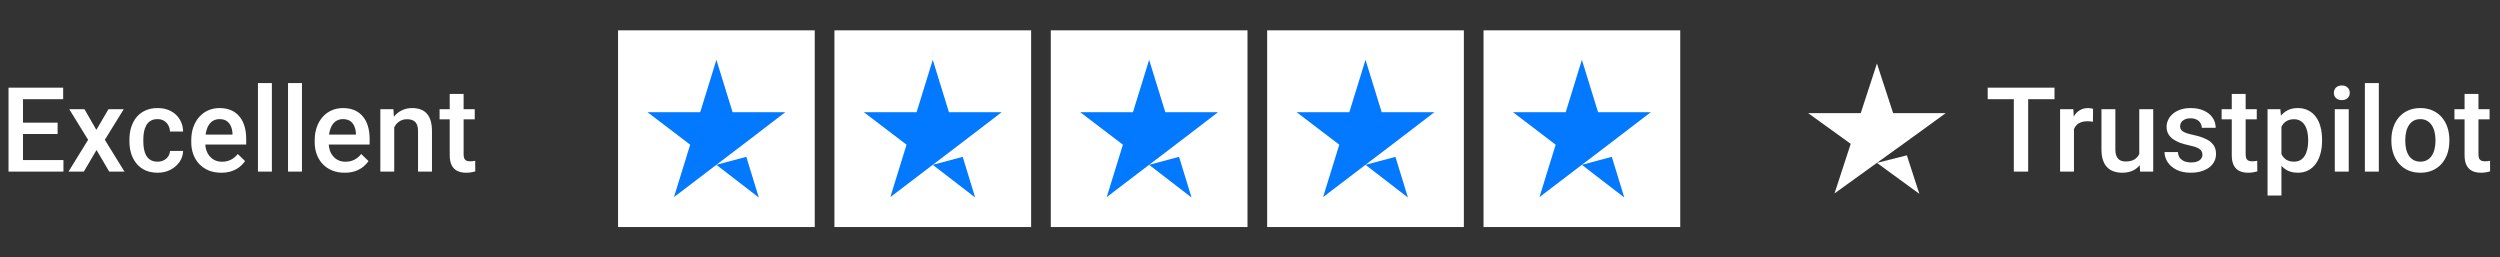
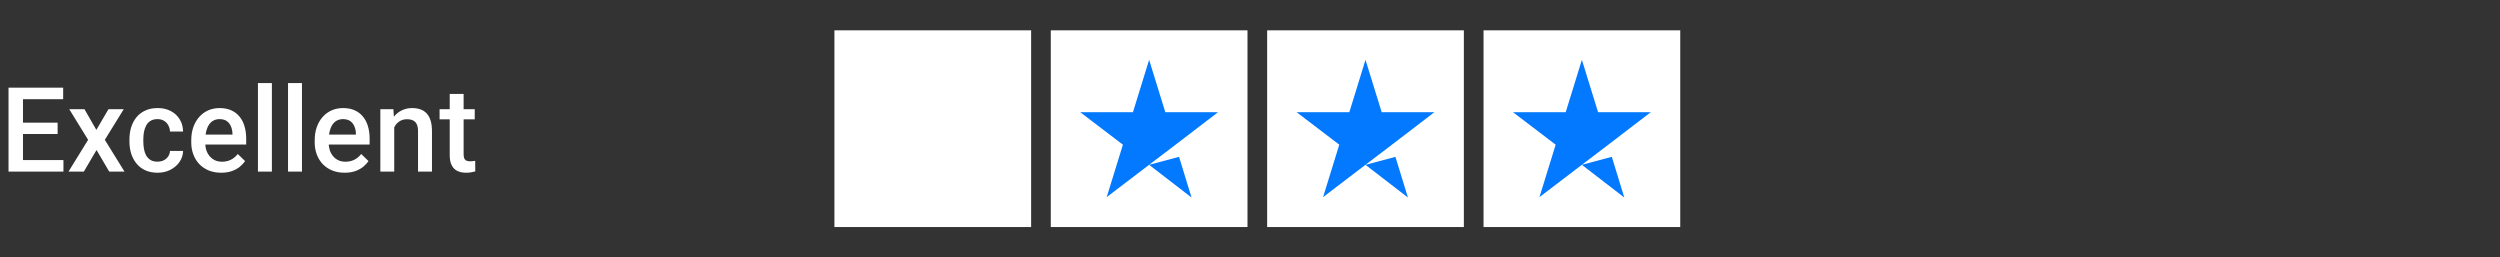
<svg xmlns="http://www.w3.org/2000/svg" width="204" height="21" viewBox="0 0 204 21" fill="none">
  <rect x="0" y="0" width="204" height="21" fill="#333333" stroke="none" />
  <path d="M5.177 13.064V14H1.542V13.064H5.177ZM1.876 7.153V14H0.696V7.153H1.876ZM4.702 10.012V10.934H1.542V10.012H4.702ZM5.154 7.153V8.094H1.542V7.153H5.154ZM6.894 8.912L7.862 10.6L8.85 8.912H10.096L8.554 11.409L10.157 14H8.911L7.877 12.241L6.842 14H5.591L7.19 11.409L5.652 8.912H6.894ZM12.856 13.191C13.041 13.191 13.207 13.155 13.355 13.083C13.505 13.008 13.626 12.904 13.717 12.773C13.811 12.641 13.863 12.489 13.872 12.316H14.94C14.933 12.646 14.836 12.945 14.648 13.215C14.46 13.484 14.211 13.699 13.9 13.859C13.59 14.016 13.247 14.094 12.87 14.094C12.482 14.094 12.143 14.028 11.855 13.896C11.566 13.762 11.326 13.577 11.135 13.342C10.944 13.107 10.8 12.835 10.703 12.528C10.609 12.221 10.562 11.892 10.562 11.541V11.376C10.562 11.025 10.609 10.696 10.703 10.389C10.8 10.078 10.944 9.805 11.135 9.57C11.326 9.335 11.566 9.152 11.855 9.02C12.143 8.885 12.48 8.818 12.866 8.818C13.273 8.818 13.631 8.899 13.938 9.062C14.245 9.222 14.486 9.447 14.662 9.735C14.841 10.02 14.933 10.352 14.94 10.732H13.872C13.863 10.544 13.816 10.374 13.731 10.224C13.649 10.07 13.534 9.948 13.383 9.857C13.236 9.766 13.059 9.721 12.852 9.721C12.623 9.721 12.433 9.768 12.283 9.862C12.132 9.953 12.015 10.078 11.93 10.238C11.845 10.395 11.784 10.572 11.747 10.77C11.712 10.964 11.695 11.166 11.695 11.376V11.541C11.695 11.751 11.712 11.954 11.747 12.152C11.781 12.35 11.841 12.527 11.925 12.683C12.013 12.837 12.132 12.961 12.283 13.055C12.433 13.146 12.624 13.191 12.856 13.191ZM18.052 14.094C17.676 14.094 17.336 14.033 17.032 13.911C16.731 13.785 16.474 13.611 16.261 13.389C16.051 13.166 15.889 12.904 15.777 12.603C15.664 12.302 15.607 11.978 15.607 11.63V11.442C15.607 11.044 15.665 10.683 15.781 10.36C15.897 10.037 16.059 9.762 16.266 9.533C16.473 9.301 16.717 9.124 16.999 9.001C17.281 8.879 17.587 8.818 17.916 8.818C18.28 8.818 18.598 8.879 18.871 9.001C19.143 9.124 19.369 9.296 19.548 9.519C19.73 9.738 19.864 10 19.952 10.304C20.043 10.608 20.089 10.943 20.089 11.31V11.795H16.157V10.981H18.969V10.892C18.963 10.688 18.922 10.497 18.847 10.318C18.775 10.139 18.664 9.995 18.513 9.885C18.363 9.776 18.162 9.721 17.911 9.721C17.723 9.721 17.556 9.762 17.408 9.843C17.264 9.921 17.143 10.036 17.046 10.186C16.949 10.337 16.874 10.519 16.82 10.732C16.77 10.942 16.745 11.179 16.745 11.442V11.63C16.745 11.853 16.775 12.059 16.835 12.251C16.897 12.439 16.988 12.603 17.107 12.745C17.226 12.886 17.371 12.997 17.54 13.078C17.709 13.157 17.902 13.196 18.118 13.196C18.391 13.196 18.634 13.141 18.847 13.031C19.06 12.922 19.245 12.766 19.402 12.566L19.999 13.144C19.89 13.304 19.747 13.458 19.571 13.605C19.396 13.749 19.181 13.867 18.927 13.958C18.676 14.049 18.385 14.094 18.052 14.094ZM22.186 6.777V14H21.048V6.777H22.186ZM24.64 6.777V14H23.503V6.777H24.64ZM28.125 14.094C27.749 14.094 27.409 14.033 27.105 13.911C26.804 13.785 26.547 13.611 26.333 13.389C26.123 13.166 25.962 12.904 25.849 12.603C25.736 12.302 25.68 11.978 25.68 11.63V11.442C25.68 11.044 25.738 10.683 25.854 10.36C25.97 10.037 26.131 9.762 26.338 9.533C26.545 9.301 26.79 9.124 27.072 9.001C27.354 8.879 27.659 8.818 27.989 8.818C28.352 8.818 28.671 8.879 28.943 9.001C29.216 9.124 29.442 9.296 29.62 9.519C29.802 9.738 29.937 10 30.025 10.304C30.116 10.608 30.161 10.943 30.161 11.31V11.795H26.23V10.981H29.042V10.892C29.036 10.688 28.995 10.497 28.92 10.318C28.848 10.139 28.736 9.995 28.586 9.885C28.435 9.776 28.235 9.721 27.984 9.721C27.796 9.721 27.628 9.762 27.481 9.843C27.337 9.921 27.216 10.036 27.119 10.186C27.021 10.337 26.946 10.519 26.893 10.732C26.843 10.942 26.818 11.179 26.818 11.442V11.63C26.818 11.853 26.848 12.059 26.907 12.251C26.97 12.439 27.061 12.603 27.18 12.745C27.299 12.886 27.443 12.997 27.612 13.078C27.782 13.157 27.974 13.196 28.191 13.196C28.464 13.196 28.706 13.141 28.92 13.031C29.133 12.922 29.318 12.766 29.475 12.566L30.072 13.144C29.962 13.304 29.819 13.458 29.644 13.605C29.468 13.749 29.254 13.867 29 13.958C28.749 14.049 28.457 14.094 28.125 14.094ZM32.169 9.998V14H31.036V8.912H32.103L32.169 9.998ZM31.967 11.268L31.6 11.263C31.603 10.903 31.653 10.572 31.75 10.271C31.851 9.97 31.989 9.711 32.164 9.495C32.343 9.279 32.556 9.113 32.804 8.997C33.051 8.878 33.327 8.818 33.632 8.818C33.876 8.818 34.097 8.852 34.294 8.921C34.495 8.987 34.666 9.095 34.807 9.246C34.951 9.396 35.061 9.592 35.136 9.834C35.212 10.072 35.249 10.365 35.249 10.713V14H34.111V10.708C34.111 10.464 34.075 10.271 34.003 10.13C33.934 9.986 33.832 9.884 33.697 9.824C33.566 9.762 33.401 9.73 33.204 9.73C33.009 9.73 32.835 9.771 32.682 9.852C32.528 9.934 32.398 10.045 32.291 10.186C32.188 10.327 32.108 10.491 32.051 10.675C31.995 10.86 31.967 11.058 31.967 11.268ZM38.738 8.912V9.74H35.87V8.912H38.738ZM36.697 7.666H37.831V12.594C37.831 12.751 37.853 12.871 37.897 12.956C37.944 13.038 38.008 13.092 38.089 13.121C38.171 13.149 38.267 13.163 38.376 13.163C38.455 13.163 38.53 13.158 38.602 13.149C38.674 13.139 38.732 13.13 38.776 13.121L38.781 13.986C38.687 14.014 38.577 14.039 38.451 14.061C38.329 14.083 38.188 14.094 38.028 14.094C37.768 14.094 37.538 14.049 37.337 13.958C37.136 13.864 36.98 13.712 36.867 13.502C36.754 13.291 36.697 13.012 36.697 12.665V7.666Z" fill="white" />
-   <rect width="16.051" height="16.051" transform="translate(50.433 2.475)" fill="white" />
-   <path d="M58.458 13.45L60.899 12.797L61.919 16.118L58.458 13.45ZM64.075 9.158H59.779L58.458 4.882L57.137 9.158H52.84L56.318 11.807L54.997 16.083L58.474 13.433L60.614 11.807L64.075 9.158Z" fill="#0279FF" />
  <rect width="16.051" height="16.051" transform="translate(68.089 2.475)" fill="white" />
-   <path d="M76.114 13.45L78.555 12.797L79.575 16.118L76.114 13.45ZM81.732 9.158H77.435L76.114 4.882L74.793 9.158H70.496L73.974 11.807L72.653 16.083L76.131 13.433L78.271 11.807L81.732 9.158Z" fill="#0279FF" />
  <rect width="16.051" height="16.051" transform="translate(85.744 2.475)" fill="white" />
  <path d="M93.769 13.45L96.21 12.797L97.23 16.118L93.769 13.45ZM99.387 9.158H95.09L93.769 4.882L92.448 9.158H88.151L91.629 11.807L90.308 16.083L93.786 13.433L95.926 11.807L99.387 9.158Z" fill="#0279FF" />
  <rect width="16.051" height="16.051" transform="translate(103.4 2.475)" fill="white" />
  <path d="M111.425 13.45L113.866 12.797L114.886 16.118L111.425 13.45ZM117.043 9.158H112.746L111.425 4.882L110.105 9.158H105.808L109.285 11.807L107.964 16.083L111.442 13.433L113.582 11.807L117.043 9.158Z" fill="#0279FF" />
  <rect width="16.051" height="16.051" transform="translate(121.057 2.475)" fill="white" />
  <path d="M129.082 13.45L131.523 12.797L132.543 16.118L129.082 13.45ZM134.699 9.158H130.403L129.082 4.882L127.761 9.158H123.464L126.942 11.807L125.621 16.083L129.098 13.433L131.238 11.807L134.699 9.158Z" fill="#0279FF" />
-   <path d="M153.158 13.292L155.599 12.674L156.619 15.817L153.158 13.292ZM158.776 9.229H154.479L153.158 5.183L151.837 9.229H147.54L151.018 11.737L149.697 15.783L153.175 13.275L155.315 11.737L158.776 9.229Z" fill="white" />
-   <path d="M165.498 7.153V14H164.327V7.153H165.498ZM167.647 7.153V8.094H162.197V7.153H167.647ZM169.236 9.881V14H168.103V8.912H169.185L169.236 9.881ZM170.793 8.879L170.784 9.932C170.715 9.92 170.639 9.91 170.558 9.904C170.479 9.898 170.401 9.895 170.323 9.895C170.128 9.895 169.957 9.923 169.81 9.979C169.663 10.033 169.539 10.111 169.439 10.215C169.341 10.315 169.266 10.437 169.213 10.581C169.16 10.726 169.128 10.887 169.119 11.066L168.86 11.085C168.86 10.765 168.892 10.469 168.954 10.196C169.017 9.923 169.111 9.683 169.236 9.476C169.365 9.269 169.525 9.108 169.716 8.992C169.91 8.876 170.135 8.818 170.389 8.818C170.457 8.818 170.531 8.824 170.61 8.837C170.691 8.849 170.752 8.863 170.793 8.879ZM174.564 12.801V8.912H175.702V14H174.63L174.564 12.801ZM174.724 11.743L175.105 11.733C175.105 12.075 175.067 12.39 174.992 12.679C174.917 12.964 174.801 13.213 174.644 13.426C174.487 13.636 174.287 13.801 174.042 13.92C173.798 14.036 173.505 14.094 173.163 14.094C172.915 14.094 172.688 14.058 172.481 13.986C172.274 13.914 172.095 13.803 171.945 13.652C171.798 13.502 171.683 13.306 171.602 13.064C171.52 12.823 171.479 12.534 171.479 12.199V8.912H172.613V12.208C172.613 12.393 172.635 12.549 172.679 12.674C172.722 12.796 172.782 12.895 172.857 12.97C172.933 13.045 173.02 13.099 173.121 13.13C173.221 13.161 173.328 13.177 173.44 13.177C173.763 13.177 174.017 13.114 174.202 12.989C174.39 12.861 174.523 12.688 174.602 12.472C174.683 12.255 174.724 12.012 174.724 11.743ZM179.718 12.622C179.718 12.509 179.69 12.408 179.633 12.316C179.577 12.223 179.469 12.138 179.309 12.063C179.152 11.987 178.92 11.918 178.613 11.856C178.343 11.796 178.096 11.726 177.87 11.644C177.647 11.559 177.456 11.458 177.296 11.338C177.136 11.219 177.013 11.078 176.925 10.915C176.837 10.752 176.793 10.564 176.793 10.351C176.793 10.144 176.839 9.948 176.93 9.763C177.02 9.578 177.151 9.415 177.32 9.274C177.489 9.133 177.694 9.022 177.936 8.94C178.18 8.859 178.453 8.818 178.754 8.818C179.18 8.818 179.546 8.89 179.85 9.034C180.157 9.175 180.392 9.368 180.555 9.613C180.718 9.854 180.8 10.127 180.8 10.431H179.666C179.666 10.296 179.632 10.171 179.563 10.055C179.497 9.936 179.397 9.84 179.262 9.768C179.127 9.693 178.958 9.655 178.754 9.655C178.56 9.655 178.398 9.686 178.27 9.749C178.144 9.809 178.05 9.887 177.988 9.984C177.928 10.081 177.898 10.188 177.898 10.304C177.898 10.389 177.914 10.465 177.945 10.534C177.98 10.6 178.036 10.661 178.115 10.718C178.193 10.771 178.3 10.821 178.434 10.868C178.572 10.915 178.745 10.961 178.952 11.005C179.34 11.086 179.674 11.191 179.953 11.32C180.235 11.445 180.452 11.608 180.602 11.809C180.753 12.006 180.828 12.257 180.828 12.561C180.828 12.787 180.779 12.994 180.682 13.182C180.588 13.367 180.45 13.528 180.268 13.666C180.086 13.801 179.869 13.906 179.615 13.981C179.364 14.056 179.082 14.094 178.768 14.094C178.307 14.094 177.917 14.012 177.597 13.85C177.278 13.683 177.035 13.472 176.868 13.215C176.705 12.954 176.624 12.685 176.624 12.406H177.72C177.732 12.616 177.79 12.784 177.894 12.909C178 13.031 178.132 13.121 178.289 13.177C178.448 13.23 178.613 13.257 178.782 13.257C178.986 13.257 179.157 13.23 179.295 13.177C179.433 13.121 179.538 13.045 179.61 12.951C179.682 12.854 179.718 12.745 179.718 12.622ZM184.152 8.912V9.74H181.284V8.912H184.152ZM182.112 7.666H183.245V12.594C183.245 12.751 183.267 12.871 183.311 12.956C183.358 13.038 183.422 13.092 183.503 13.121C183.585 13.149 183.681 13.163 183.79 13.163C183.869 13.163 183.944 13.158 184.016 13.149C184.088 13.139 184.146 13.13 184.19 13.121L184.195 13.986C184.101 14.014 183.991 14.039 183.866 14.061C183.743 14.083 183.602 14.094 183.442 14.094C183.182 14.094 182.952 14.049 182.751 13.958C182.55 13.864 182.394 13.712 182.281 13.502C182.168 13.291 182.112 13.012 182.112 12.665V7.666ZM186.165 9.89V15.956H185.032V8.912H186.076L186.165 9.89ZM189.48 11.409V11.508C189.48 11.878 189.436 12.221 189.349 12.538C189.264 12.851 189.137 13.125 188.968 13.361C188.802 13.592 188.596 13.773 188.352 13.901C188.107 14.03 187.825 14.094 187.505 14.094C187.189 14.094 186.911 14.036 186.673 13.92C186.438 13.801 186.239 13.633 186.076 13.417C185.913 13.201 185.781 12.947 185.681 12.655C185.584 12.36 185.515 12.037 185.474 11.686V11.306C185.515 10.932 185.584 10.594 185.681 10.29C185.781 9.986 185.913 9.724 186.076 9.505C186.239 9.285 186.438 9.116 186.673 8.997C186.908 8.878 187.182 8.818 187.496 8.818C187.816 8.818 188.099 8.881 188.347 9.006C188.595 9.128 188.803 9.304 188.972 9.533C189.142 9.758 189.269 10.031 189.353 10.351C189.438 10.668 189.48 11.02 189.48 11.409ZM188.347 11.508V11.409C188.347 11.174 188.325 10.956 188.281 10.755C188.237 10.552 188.168 10.373 188.074 10.219C187.98 10.066 187.859 9.947 187.712 9.862C187.568 9.774 187.394 9.73 187.19 9.73C186.99 9.73 186.817 9.765 186.673 9.834C186.529 9.9 186.408 9.992 186.311 10.111C186.214 10.23 186.138 10.37 186.085 10.53C186.032 10.686 185.994 10.857 185.972 11.042V11.954C186.01 12.18 186.074 12.387 186.165 12.575C186.256 12.763 186.384 12.914 186.551 13.027C186.72 13.136 186.936 13.191 187.2 13.191C187.403 13.191 187.577 13.147 187.722 13.059C187.866 12.972 187.983 12.851 188.074 12.697C188.168 12.541 188.237 12.36 188.281 12.157C188.325 11.953 188.347 11.737 188.347 11.508ZM191.657 8.912V14H190.519V8.912H191.657ZM190.444 7.577C190.444 7.404 190.501 7.261 190.613 7.149C190.729 7.033 190.889 6.975 191.093 6.975C191.294 6.975 191.452 7.033 191.568 7.149C191.684 7.261 191.742 7.404 191.742 7.577C191.742 7.746 191.684 7.887 191.568 8C191.452 8.113 191.294 8.169 191.093 8.169C190.889 8.169 190.729 8.113 190.613 8C190.501 7.887 190.444 7.746 190.444 7.577ZM194.112 6.777V14H192.974V6.777H194.112ZM195.137 11.512V11.404C195.137 11.037 195.19 10.697 195.297 10.384C195.404 10.067 195.557 9.793 195.758 9.561C195.962 9.326 196.209 9.144 196.501 9.015C196.796 8.884 197.128 8.818 197.498 8.818C197.871 8.818 198.203 8.884 198.495 9.015C198.789 9.144 199.039 9.326 199.242 9.561C199.446 9.793 199.601 10.067 199.708 10.384C199.814 10.697 199.868 11.037 199.868 11.404V11.512C199.868 11.879 199.814 12.219 199.708 12.533C199.601 12.846 199.446 13.121 199.242 13.356C199.039 13.588 198.791 13.77 198.499 13.901C198.208 14.03 197.877 14.094 197.507 14.094C197.134 14.094 196.8 14.03 196.506 13.901C196.214 13.77 195.966 13.588 195.763 13.356C195.559 13.121 195.404 12.846 195.297 12.533C195.19 12.219 195.137 11.879 195.137 11.512ZM196.27 11.404V11.512C196.27 11.741 196.294 11.958 196.341 12.161C196.388 12.365 196.462 12.544 196.562 12.697C196.662 12.851 196.791 12.972 196.948 13.059C197.104 13.147 197.291 13.191 197.507 13.191C197.717 13.191 197.899 13.147 198.053 13.059C198.209 12.972 198.338 12.851 198.438 12.697C198.539 12.544 198.612 12.365 198.659 12.161C198.709 11.958 198.735 11.741 198.735 11.512V11.404C198.735 11.179 198.709 10.965 198.659 10.765C198.612 10.561 198.537 10.381 198.434 10.224C198.333 10.067 198.205 9.945 198.048 9.857C197.894 9.766 197.711 9.721 197.498 9.721C197.285 9.721 197.1 9.766 196.943 9.857C196.789 9.945 196.662 10.067 196.562 10.224C196.462 10.381 196.388 10.561 196.341 10.765C196.294 10.965 196.27 11.179 196.27 11.404ZM203.15 8.912V9.74H200.282V8.912H203.15ZM201.109 7.666H202.242V12.594C202.242 12.751 202.264 12.871 202.308 12.956C202.355 13.038 202.42 13.092 202.501 13.121C202.583 13.149 202.678 13.163 202.788 13.163C202.866 13.163 202.942 13.158 203.014 13.149C203.086 13.139 203.144 13.13 203.188 13.121L203.192 13.986C203.098 14.014 202.989 14.039 202.863 14.061C202.741 14.083 202.6 14.094 202.44 14.094C202.18 14.094 201.949 14.049 201.749 13.958C201.548 13.864 201.391 13.712 201.279 13.502C201.166 13.291 201.109 13.012 201.109 12.665V7.666Z" fill="white" />
</svg>